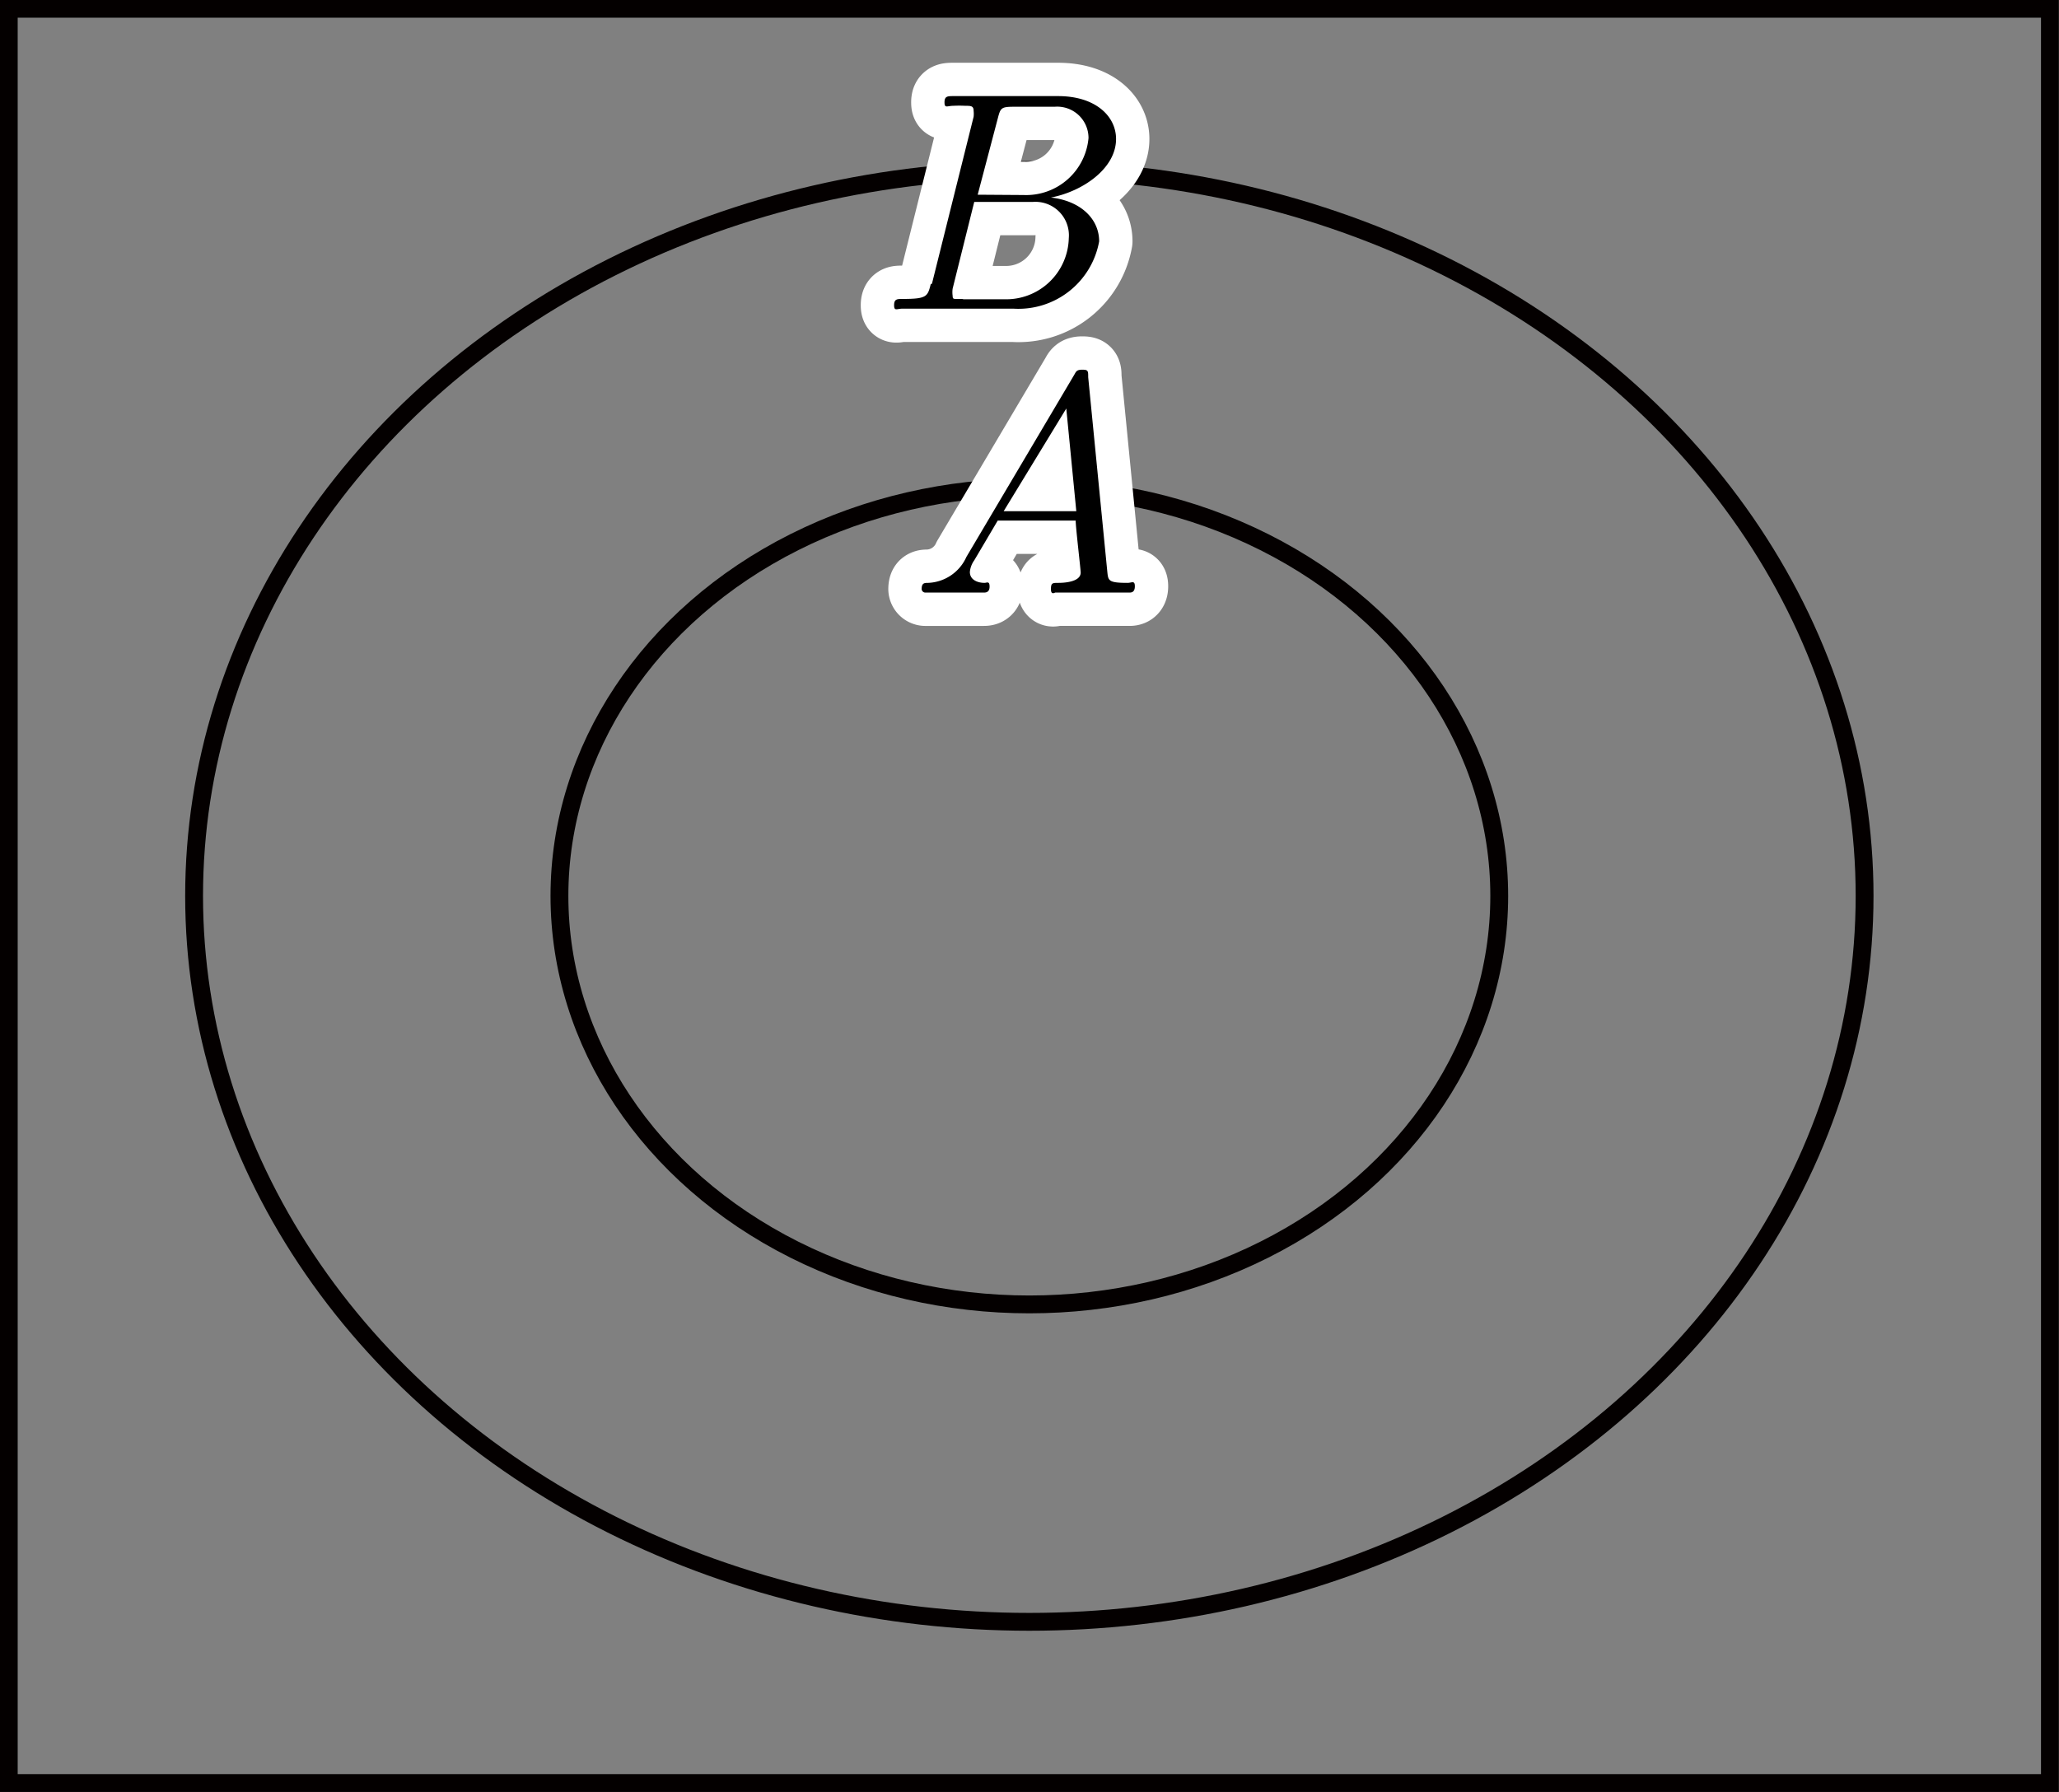
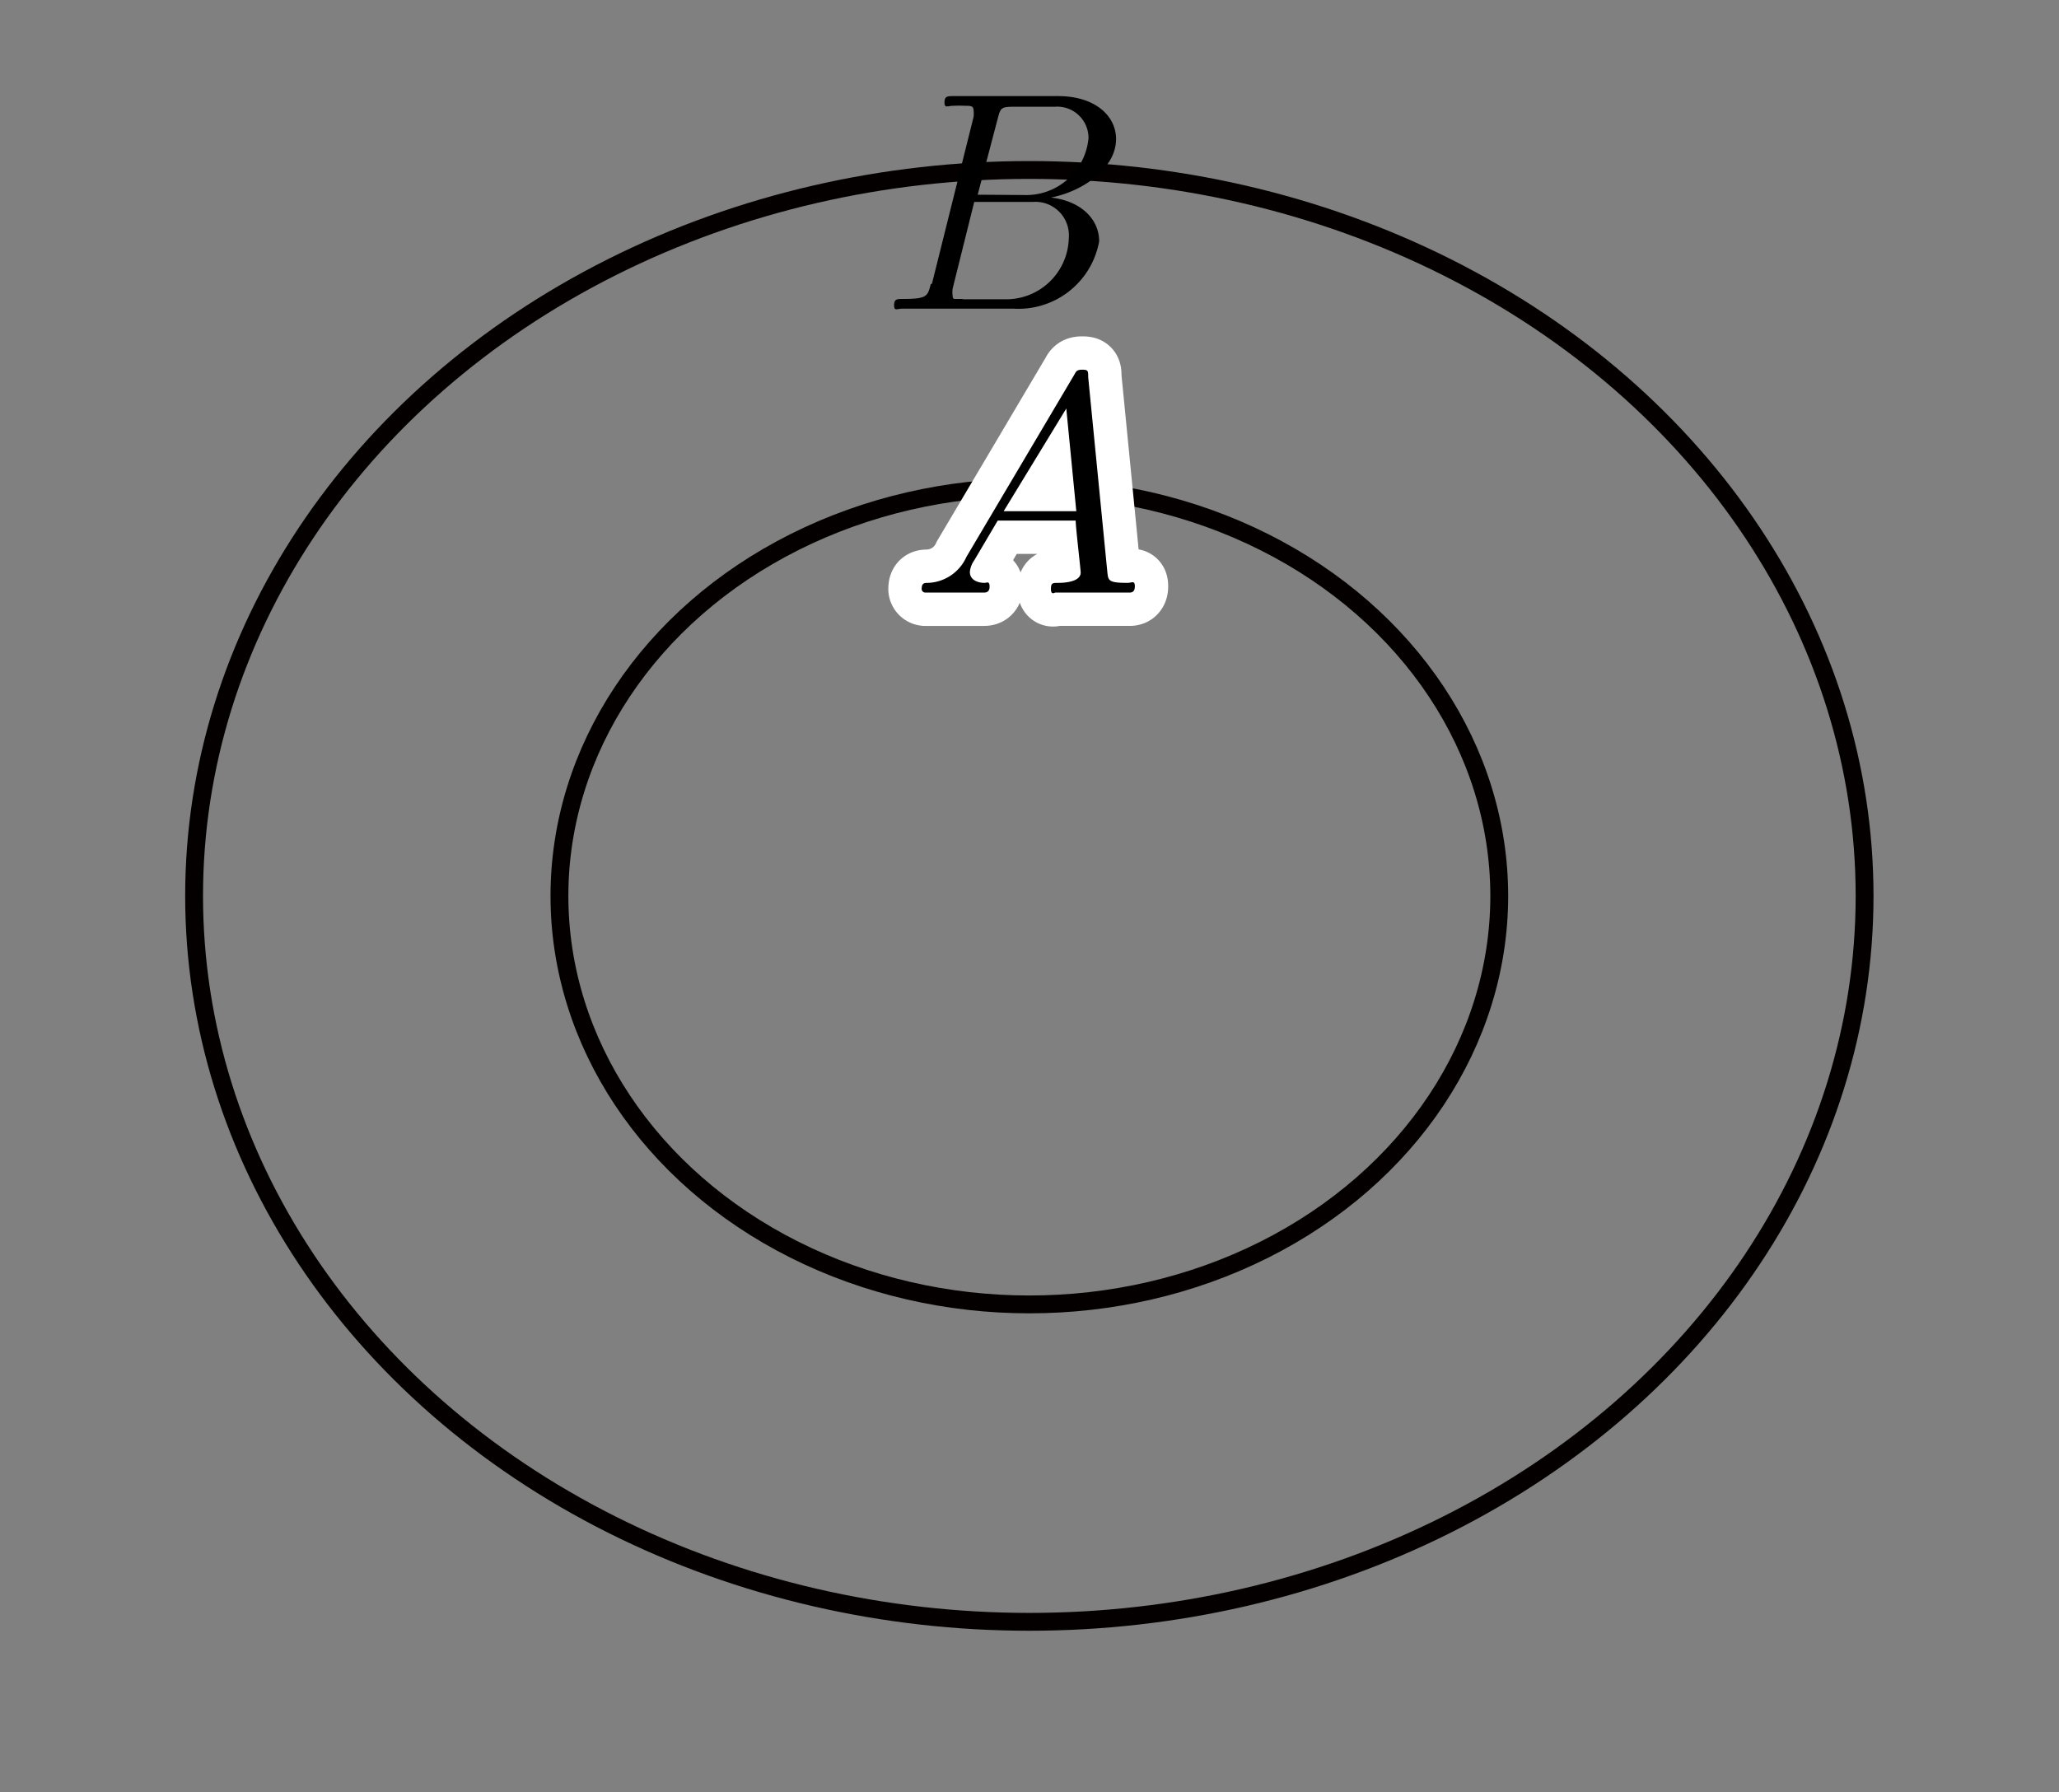
<svg xmlns="http://www.w3.org/2000/svg" id="レイヤー_5" data-name="レイヤー 5" viewBox="0 0 65.77 57.25">
  <rect x="0" y="0" width="65.77" height="57.25" fill="#808080" stroke="none" />
  <title>2012_1_1_数と式</title>
  <g id="集合の記号">
-     <rect x="0.28" y="0.28" width="65.2" height="56.68" fill="none" stroke="#040000" stroke-miterlimit="10" stroke-width="0.57" />
    <ellipse cx="32.88" cy="28.62" rx="26.68" ry="23.19" fill="none" stroke="#040000" stroke-miterlimit="10" stroke-width="0.57" />
-     <path d="M377.86,245.29c-.1.39-.12.47-.9.47-.17,0-.27,0-.27.2s.09.11.27.11h3.54a2.62,2.62,0,0,0,2.74-2.15c0-.71-.58-1.29-1.54-1.4,1-.19,2.08-.92,2.08-1.87,0-.73-.66-1.37-1.85-1.37h-3.34c-.19,0-.29,0-.29.2s.09.11.28.11a3.58,3.58,0,0,1,.38,0c.18,0,.27,0,.27.16a.84.84,0,0,1,0,.19l-1.33,5.33Zm1.5-2.86L380,240c.09-.35.11-.38.54-.38h1.28a1,1,0,0,1,1.08,1,2,2,0,0,1-2.07,1.82Zm-.45,3.33h-.22c-.1,0-.13,0-.13-.1a.82.82,0,0,1,0-.23l.69-2.77h1.88a1.07,1.07,0,0,1,1.14,1.16,2,2,0,0,1-2.06,1.95h-1.35" transform="translate(-348.13 -236.21)" stroke="#fff" stroke-linecap="round" stroke-linejoin="round" stroke-width="2.13" />
    <path d="M377.86,245.29c-.1.39-.12.47-.9.47-.17,0-.27,0-.27.2s.09.11.27.11h3.54a2.62,2.62,0,0,0,2.74-2.15c0-.71-.58-1.29-1.54-1.4,1-.19,2.08-.92,2.08-1.87,0-.73-.66-1.37-1.85-1.37h-3.34c-.19,0-.29,0-.29.2s.09.11.28.11a3.58,3.58,0,0,1,.38,0c.18,0,.27,0,.27.16a.84.84,0,0,1,0,.19l-1.33,5.33Zm1.5-2.86L380,240c.09-.35.11-.38.54-.38h1.28a1,1,0,0,1,1.08,1,2,2,0,0,1-2.07,1.82Zm-.45,3.33h-.22c-.1,0-.13,0-.13-.1a.82.82,0,0,1,0-.23l.69-2.77h1.88a1.07,1.07,0,0,1,1.14,1.16,2,2,0,0,1-2.06,1.95h-1.35" transform="translate(-348.13 -236.21)" />
    <ellipse cx="32.88" cy="28.62" rx="15.01" ry="13.05" fill="none" stroke="#040000" stroke-miterlimit="10" stroke-width="0.57" />
    <path d="M379,254a1.4,1.4,0,0,1-1.22.83c-.12,0-.21,0-.21.2a.12.12,0,0,0,.13.11l.85,0,1,0c.06,0,.19,0,.19-.19s-.09-.12-.16-.12c-.23,0-.47-.1-.47-.35a.76.76,0,0,1,.14-.37l.75-1.27h2.49c0,.21.16,1.56.16,1.66,0,.3-.52.33-.71.33s-.24,0-.24.2.12.11.14.11l1.24,0,1.12,0c.06,0,.18,0,.18-.2s-.1-.11-.23-.11c-.62,0-.62-.07-.65-.36l-.61-6.21c0-.2,0-.24-.19-.24s-.2.07-.26.17L379,254Zm1.19-1.46,2-3.28.32,3.28h-2.27" transform="translate(-348.13 -236.21)" stroke="#fff" stroke-linecap="round" stroke-linejoin="round" stroke-width="2.13" />
    <path d="M379,254a1.4,1.4,0,0,1-1.22.83c-.12,0-.21,0-.21.2a.12.12,0,0,0,.13.11l.85,0,1,0c.06,0,.19,0,.19-.19s-.09-.12-.16-.12c-.23,0-.47-.1-.47-.35a.76.76,0,0,1,.14-.37l.75-1.27h2.49c0,.21.16,1.56.16,1.66,0,.3-.52.33-.71.33s-.24,0-.24.2.12.11.14.11l1.24,0,1.12,0c.06,0,.18,0,.18-.2s-.1-.11-.23-.11c-.62,0-.62-.07-.65-.36l-.61-6.21c0-.2,0-.24-.19-.24s-.2.07-.26.17L379,254Zm1.19-1.46,2-3.28.32,3.28h-2.27" transform="translate(-348.13 -236.21)" />
  </g>
</svg>